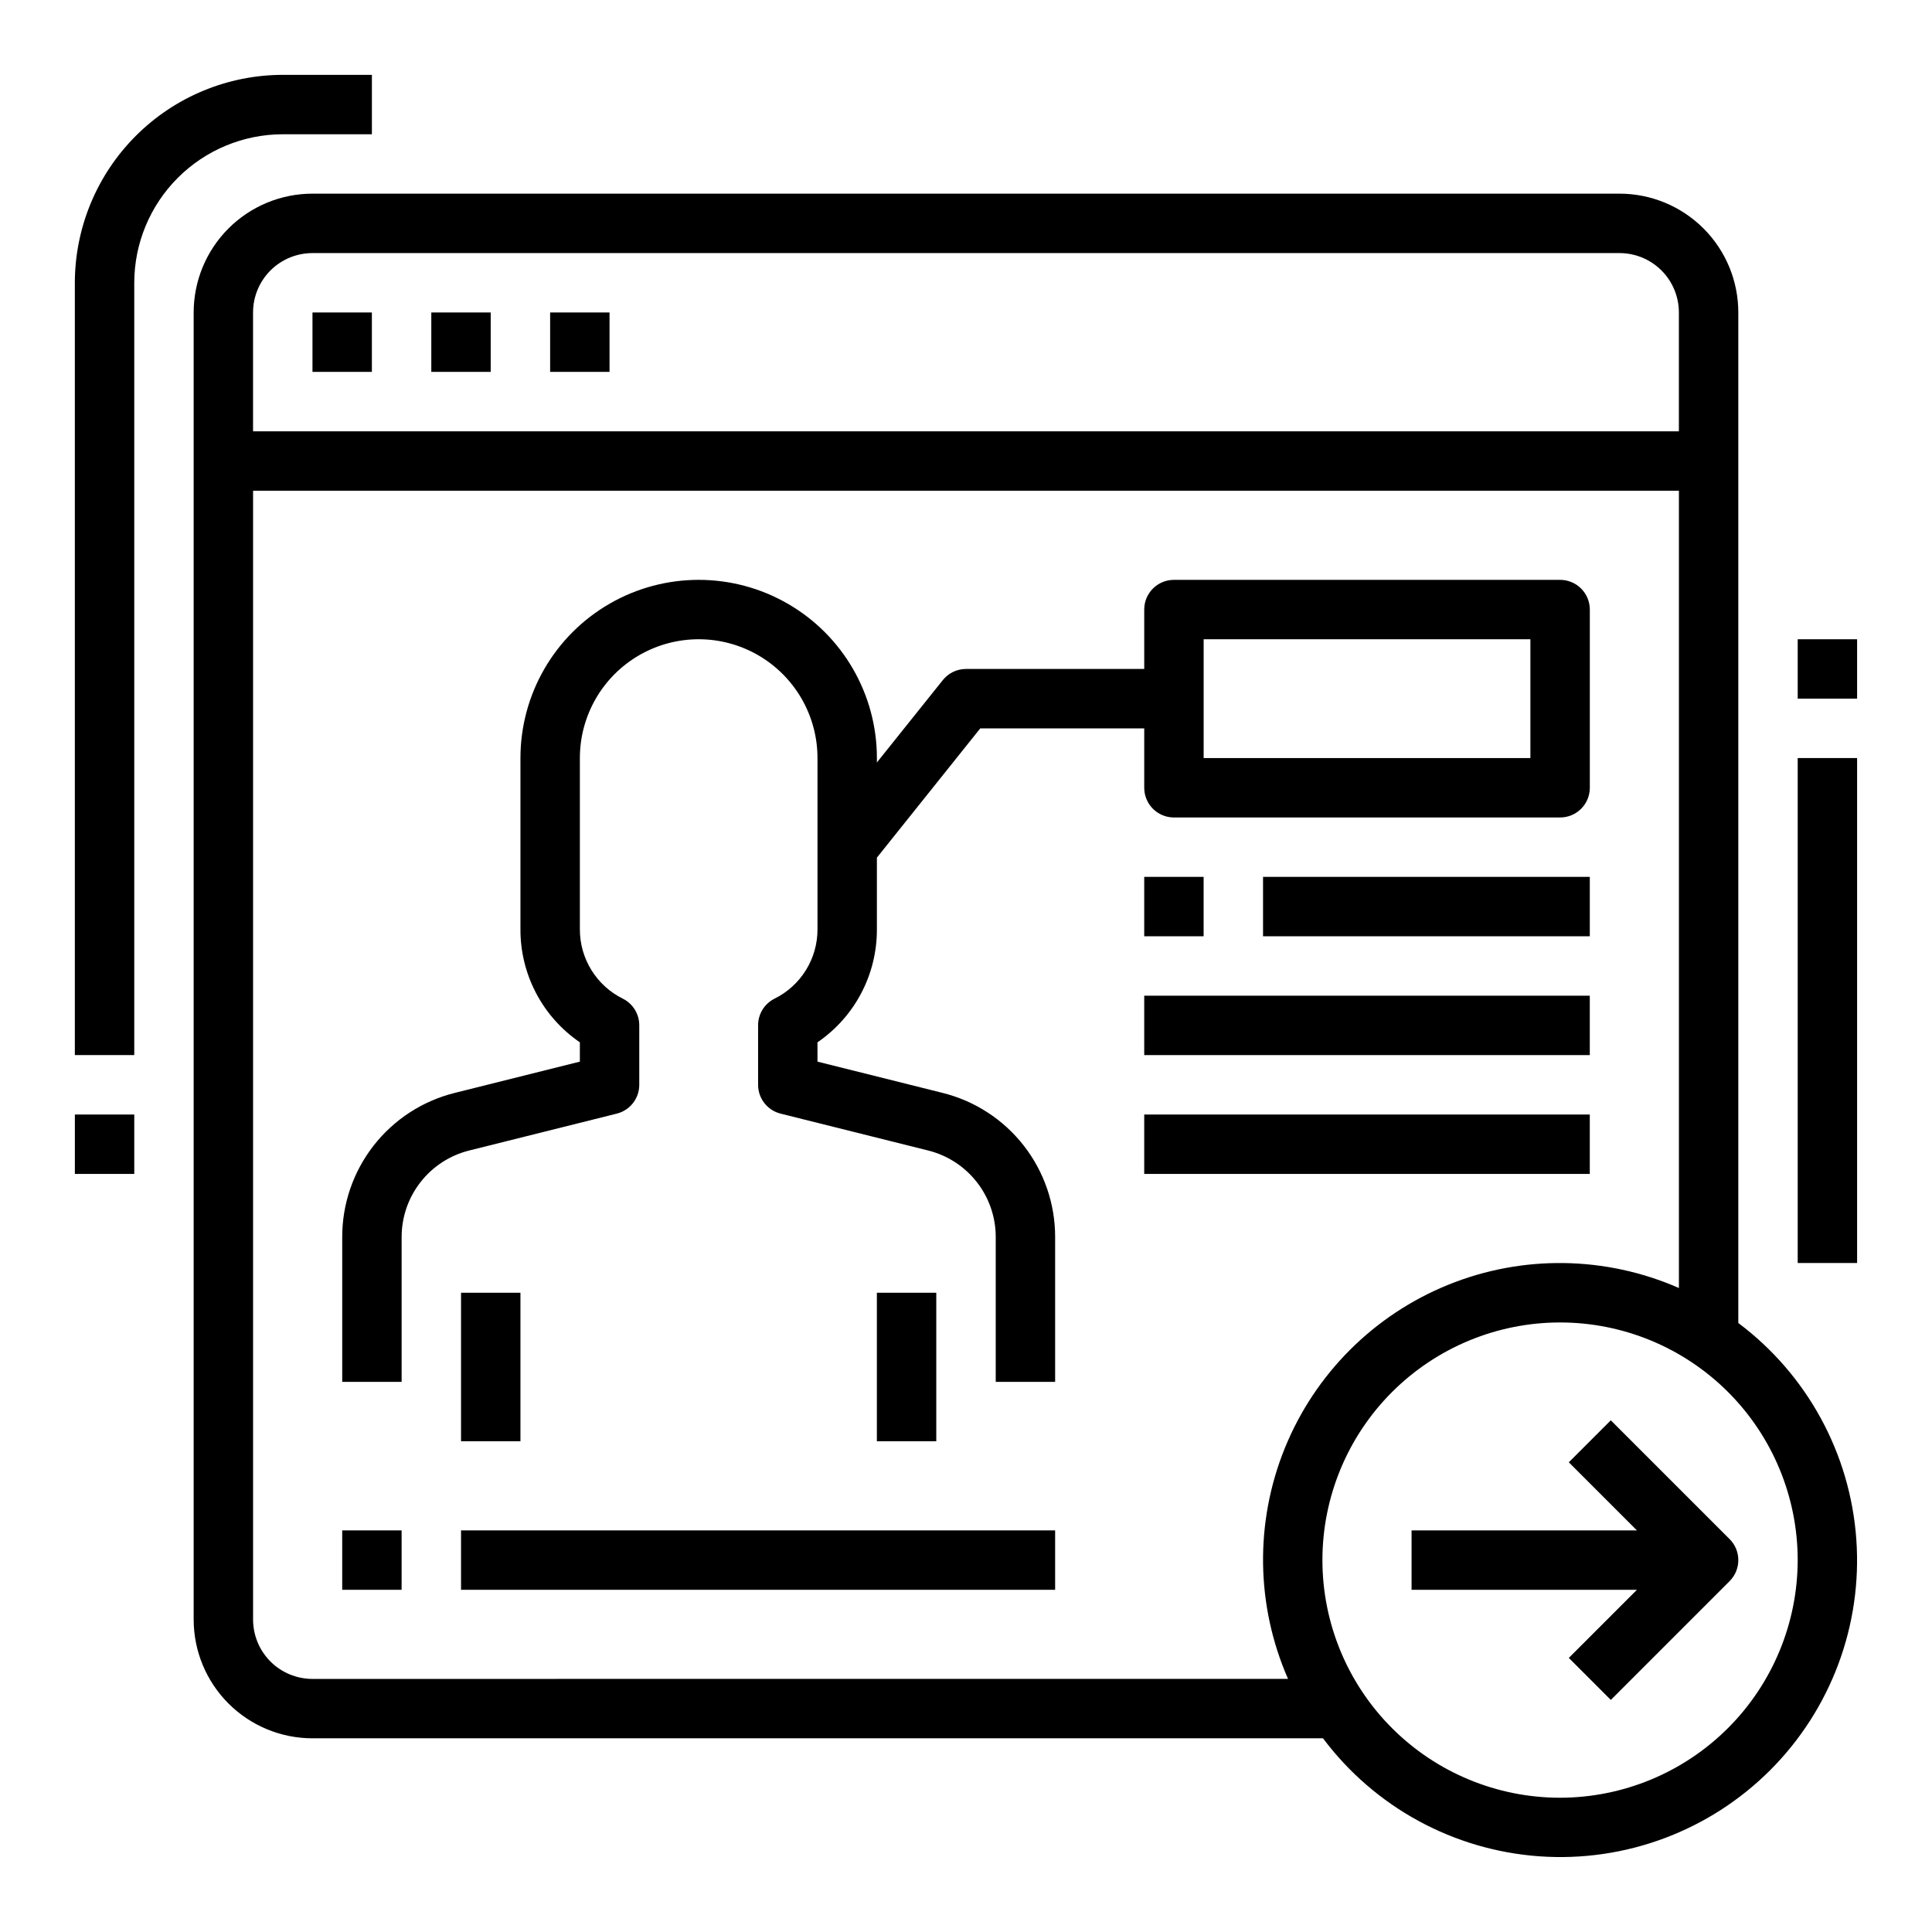
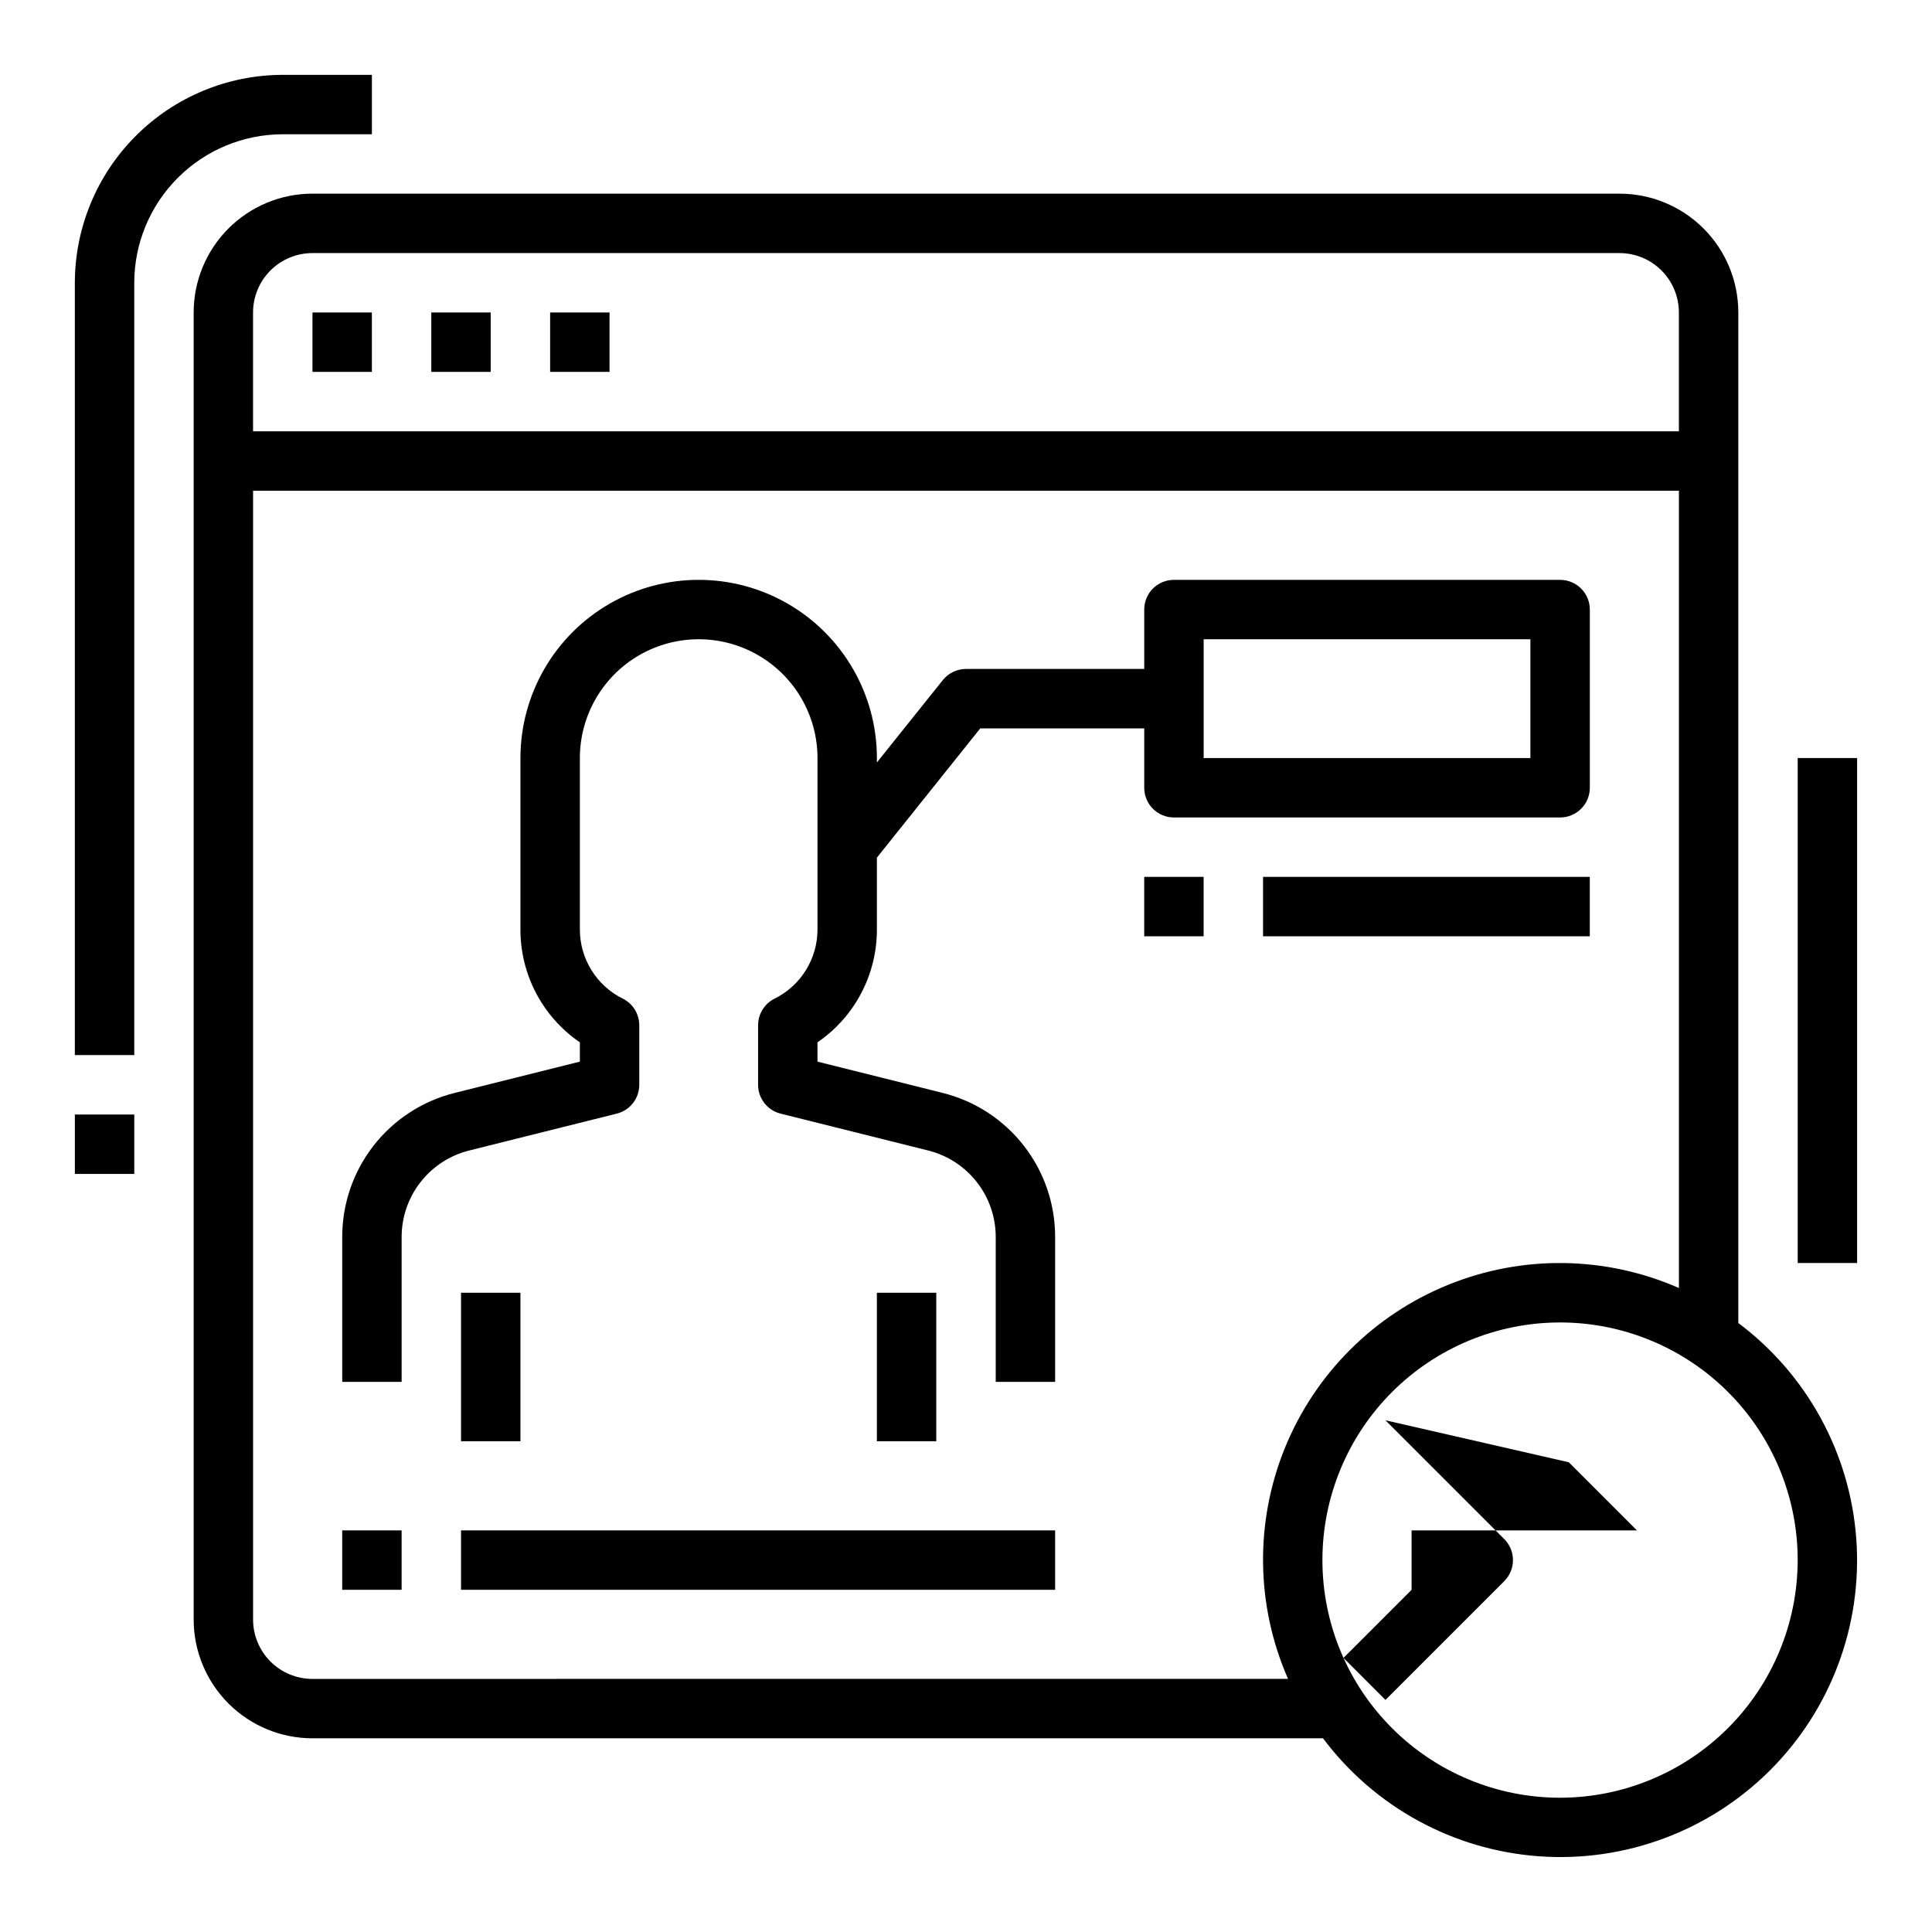
<svg xmlns="http://www.w3.org/2000/svg" fill="#000000" width="800px" height="800px" version="1.1" viewBox="144 144 512 512">
  <g>
    <path d="m393.8 433.63-33.16-8.289v-5.117c9.891-6.758 15.785-17.977 15.746-29.953v-18.988l27.395-34.258h43.453v15.742c0 2.09 0.828 4.09 2.305 5.566 1.477 1.477 3.481 2.305 5.566 2.305h102.34c2.09 0 4.09-0.828 5.566-2.305 1.477-1.477 2.309-3.477 2.309-5.566v-47.23c0-2.09-0.832-4.09-2.309-5.566-1.477-1.477-3.477-2.305-5.566-2.305h-102.34c-4.348 0-7.871 3.523-7.871 7.871v15.742h-47.23c-2.394 0-4.656 1.086-6.148 2.953l-17.469 21.828v-1.164c0-16.875-9.004-32.469-23.617-40.906-14.613-8.434-32.617-8.434-47.23 0-14.613 8.438-23.617 24.031-23.617 40.906v45.375c-0.039 11.977 5.856 23.195 15.746 29.953v5.117l-33.156 8.289h-0.004c-8.52 2.121-16.086 7.031-21.492 13.953-5.402 6.922-8.336 15.453-8.324 24.234v38.391h15.742v-38.391c0-5.269 1.758-10.387 5-14.535 3.238-4.152 7.777-7.106 12.887-8.383l39.125-9.777h-0.004c3.508-0.871 5.969-4.019 5.969-7.633v-15.746c0.016-2.996-1.672-5.746-4.352-7.086-3.43-1.695-6.312-4.316-8.324-7.566-2.016-3.25-3.078-6.996-3.066-10.82v-45.375c0-11.25 6-21.645 15.742-27.27s21.746-5.625 31.488 0c9.742 5.625 15.742 16.02 15.742 27.27v45.375c0.012 3.824-1.051 7.57-3.066 10.82-2.012 3.25-4.894 5.871-8.324 7.566-2.68 1.34-4.367 4.09-4.352 7.086v15.746c0 3.613 2.461 6.762 5.969 7.633l39.125 9.777h-0.004c5.109 1.277 9.645 4.231 12.887 8.383 3.242 4.148 5 9.266 5 14.535v38.391h15.742v-38.391c0.008-8.781-2.922-17.312-8.328-24.234-5.402-6.922-12.969-11.832-21.488-13.953zm69.18-120.22h86.59v31.488h-86.59z" />
    <path d="m266.18 486.59h15.742v39.359h-15.742z" />
    <path d="m376.38 486.59h15.742v39.359h-15.742z" />
    <path d="m604.67 494.61v-267.8c0-8.352-3.316-16.359-9.223-22.266-5.906-5.902-13.914-9.223-22.266-9.223h-346.37c-8.352 0-16.359 3.32-22.266 9.223-5.902 5.906-9.223 13.914-9.223 22.266v346.37c0 8.352 3.32 16.359 9.223 22.266 5.906 5.906 13.914 9.223 22.266 9.223h267.8c13.668 18.242 34.586 29.652 57.324 31.273 22.738 1.621 45.059-6.711 61.18-22.828 16.117-16.121 24.449-38.441 22.828-61.18-1.621-22.738-13.031-43.656-31.273-57.324zm-377.86-283.54h346.37c4.176 0 8.18 1.66 11.133 4.609 2.953 2.953 4.609 6.957 4.609 11.133v31.488h-377.86v-31.488c0-4.176 1.66-8.18 4.609-11.133 2.953-2.949 6.957-4.609 11.133-4.609zm0 377.86c-4.176 0-8.18-1.656-11.133-4.609-2.949-2.953-4.609-6.957-4.609-11.133v-299.14h377.86v211.29c-19.438-8.527-41.504-8.832-61.172-0.844-19.668 7.988-35.27 23.59-43.258 43.258-7.988 19.668-7.684 41.734 0.844 61.172zm330.62 31.488c-16.699 0-32.719-6.633-44.531-18.445-11.809-11.809-18.445-27.828-18.445-44.531 0-16.699 6.637-32.719 18.445-44.531 11.812-11.809 27.832-18.445 44.531-18.445 16.703 0 32.723 6.637 44.531 18.445 11.812 11.812 18.445 27.832 18.445 44.531-0.02 16.699-6.66 32.707-18.465 44.512-11.805 11.805-27.812 18.445-44.512 18.465z" />
-     <path d="m559.75 531.52 18.051 18.051h-59.719v15.742h59.719l-18.051 18.051 11.133 11.133 31.488-31.488h-0.004c3.074-3.074 3.074-8.055 0-11.129l-31.488-31.488z" />
+     <path d="m559.75 531.52 18.051 18.051h-59.719v15.742l-18.051 18.051 11.133 11.133 31.488-31.488h-0.004c3.074-3.074 3.074-8.055 0-11.129l-31.488-31.488z" />
    <path d="m226.81 226.81h15.742v15.742h-15.742z" />
    <path d="m258.3 226.81h15.742v15.742h-15.742z" />
    <path d="m289.79 226.81h15.742v15.742h-15.742z" />
    <path d="m478.72 376.38h86.594v15.742h-86.594z" />
-     <path d="m447.23 407.87h118.08v15.742h-118.08z" />
-     <path d="m447.23 439.36h118.08v15.742h-118.08z" />
    <path d="m447.23 376.38h15.742v15.742h-15.742z" />
    <path d="m266.18 549.57h157.44v15.742h-157.44z" />
    <path d="m234.69 549.57h15.742v15.742h-15.742z" />
    <path d="m179.58 218.94c0.012-10.434 4.164-20.438 11.543-27.816s17.383-11.531 27.816-11.543h23.617v-15.746h-23.617c-14.609 0.02-28.613 5.832-38.941 16.164-10.332 10.328-16.145 24.332-16.164 38.941v204.67h15.746z" />
    <path d="m163.84 439.36h15.742v15.742h-15.742z" />
    <path d="m620.41 344.89h15.742v133.82h-15.742z" />
-     <path d="m620.41 313.41h15.742v15.742h-15.742z" />
  </g>
</svg>